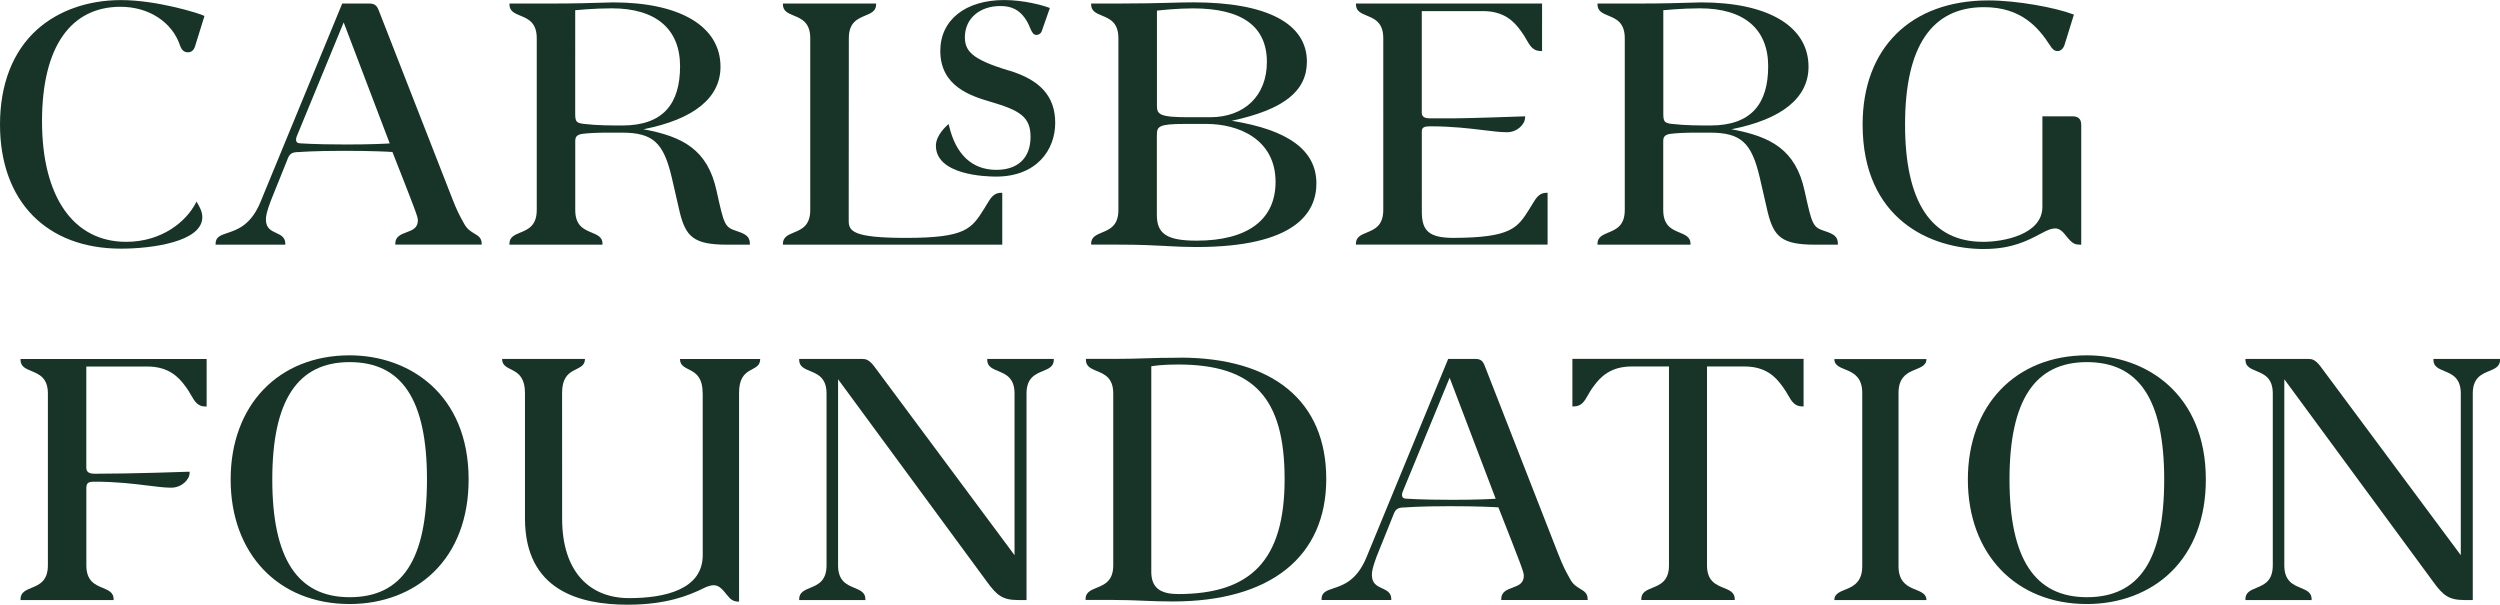
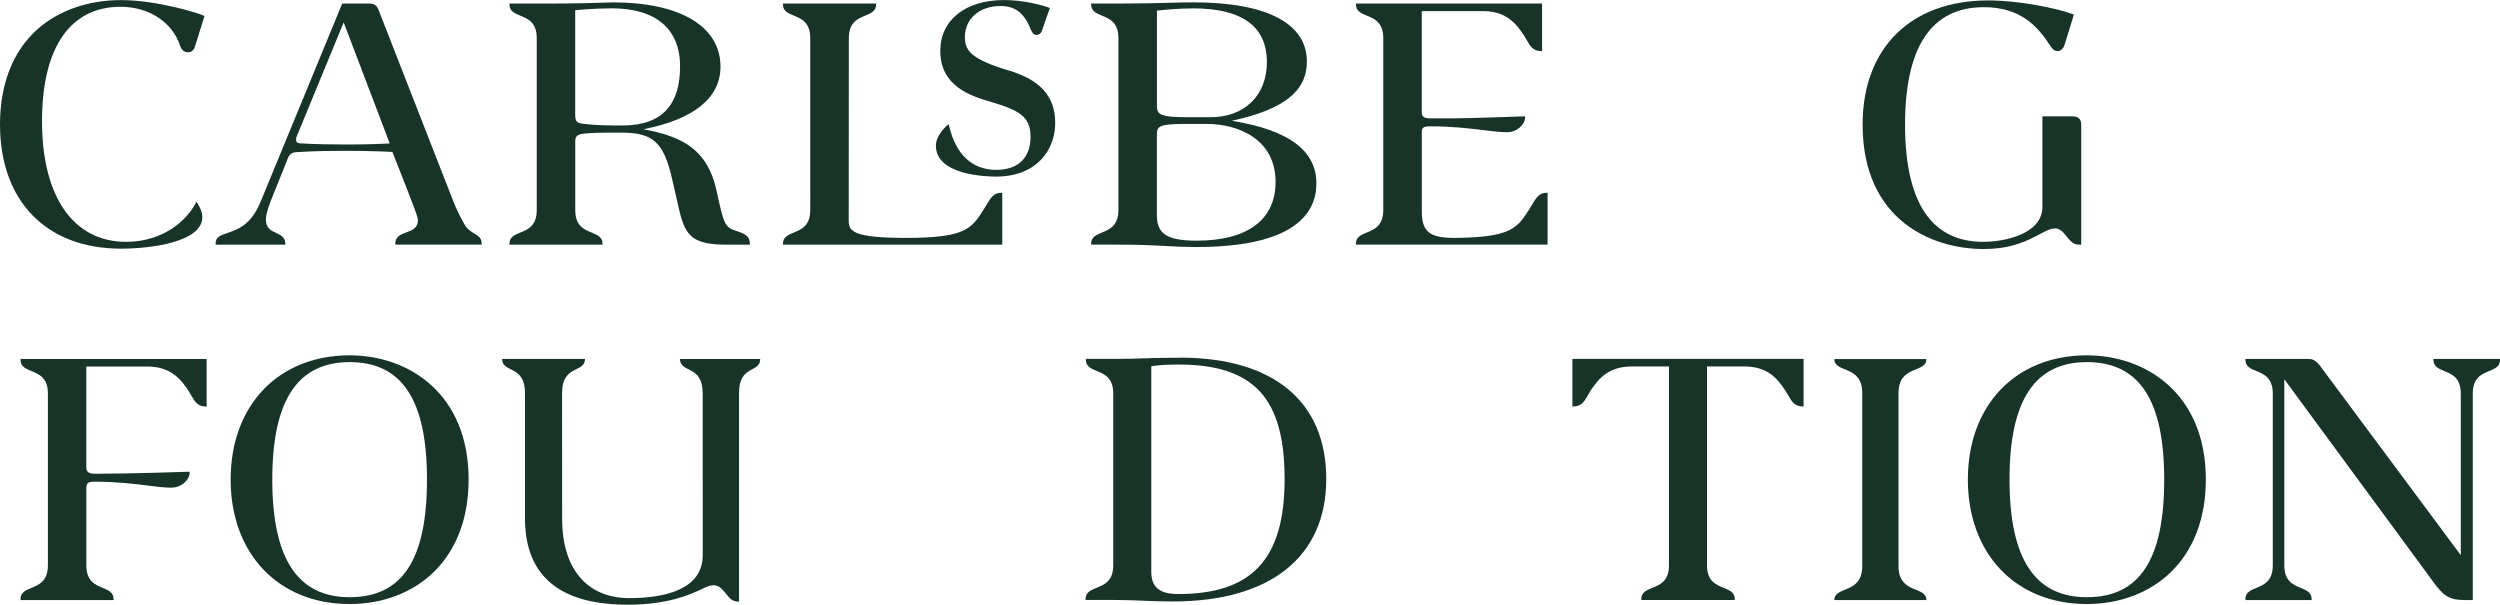
<svg xmlns="http://www.w3.org/2000/svg" id="Logo" viewBox="0 0 596.7 144.32">
  <defs>
    <style>.cls-1{fill:#183428;}</style>
  </defs>
  <path class="cls-1" d="M369.41,46.01h-.24c-1.8,0-2.51,1.19-3.5,2.84-.18,.31-.38,.64-.6,.98-2.89,4.6-4.34,6.9-18.29,6.95-5.55-.04-7.42-1.59-7.42-6.18V31.25c.07-.74,.39-1.1,2.02-1.1,5.2,0,9.34,.5,12.67,.91,2.2,.27,4.09,.5,5.66,.5,2.42,0,4.3-1.9,4.3-3.54v-.25h-.25c-.13,.01-13.36,.48-16.99,.48h-5.2c-1.58,0-2.14-.32-2.22-1.27V2.65h14.59c5,0,7.38,2.39,9.06,4.73,.56,.73,.98,1.46,1.34,2.09,.87,1.52,1.56,2.72,3.48,2.72h.24V.85h-44.42v.24c0,1.57,1.26,2.09,2.59,2.64,1.84,.76,3.93,1.62,3.93,5.39V50.12c0,3.76-2.09,4.62-3.93,5.38-1.34,.55-2.6,1.07-2.6,2.65v.24h45.75v-12.39Z" />
  <path class="cls-1" d="M28.87,59.35c7.21,0,19.42-1.58,19.42-7.52,0-1.24-.55-2.29-1.17-3.34l-.22-.38-.2,.39c-2.22,4.25-7.9,9.22-16.6,9.22-12.57,0-20.07-10.75-20.07-28.76S17.03,1.62,28.77,1.62c6.77,0,12.35,3.65,14.22,9.3,.45,1.3,1.25,1.57,1.84,1.57,.5,0,1.39-.2,1.74-1.49l2.23-7.18-.18-.09c-1-.51-11.04-3.71-19.76-3.71-7.83,0-14.92,2.49-19.97,7C3.08,12.22,0,20.08,0,29.72c0,18.27,11.06,29.63,28.87,29.63Z" />
  <path class="cls-1" d="M239.22,46.01h-.24c-1.79,0-2.5,1.19-3.48,2.82-.19,.31-.39,.65-.61,1-3,4.77-4.36,6.95-18.67,6.95-12.7,0-13.65-1.63-13.65-4.11l.03-43.56c0-3.76,2.09-4.62,3.92-5.39,1.33-.55,2.59-1.07,2.59-2.64v-.24h-22.24v.24c0,1.57,1.26,2.09,2.59,2.64,1.84,.76,3.93,1.62,3.93,5.39V50.13c0,3.75-2.08,4.61-3.92,5.37-1.34,.56-2.6,1.08-2.6,2.66v.24h52.35v-12.4Z" />
  <path class="cls-1" d="M113.22,55.74c-.82-.49-1.74-1.04-2.43-2.33-.12-.23-.25-.46-.38-.69-.64-1.15-1.36-2.46-2.54-5.51L90.49,2.71c-.5-1.41-1.07-1.86-2.31-1.86h-6.5l-19.52,47.39c-2.28,5.51-5.52,6.58-7.89,7.37-1.57,.52-2.81,.93-2.81,2.54v.24h16.64v-.24c0-1.54-1.11-2.05-2.18-2.55-1.2-.55-2.45-1.12-2.45-3.21,0-.82,.19-1.84,1.12-4.35l3.88-9.64c.61-1.68,.99-2.11,3.01-2.11,.03,0,3.2-.29,10.65-.29,6.97,0,10.77,.22,11.54,.28,5.56,14.11,6.07,15.48,6.07,16.3,0,1.86-1.32,2.35-2.72,2.87-1.31,.49-2.67,.99-2.67,2.7v.24h20.62v-.24c0-1.37-.85-1.88-1.76-2.41Zm-31.09-21.26c-7.08,0-10.62-.28-10.64-.28-.72-.09-.83-.54-.83-.79,0-.53,.18-.96,.36-1.33l11.01-26.73,10.99,28.88c-1.03,.07-4.52,.26-10.9,.26Z" />
  <path class="cls-1" d="M143.81,58.16c0-1.58-1.26-2.1-2.59-2.65-1.84-.76-3.92-1.62-3.92-5.38v-16.44c0-.94,.3-1.56,1.77-1.75,1.53-.19,3.55-.28,6.02-.28h3.32c7.4,0,9.97,2.31,11.94,10.76,.19,.86,1.89,8.22,1.89,8.23,1.45,5.81,3.29,7.75,11.29,7.75h5.45v-.24c0-1.87-1.25-2.38-3.29-3.06-2.75-.91-2.89-1.56-4.66-9.56-2.12-9.79-8.02-12.96-17.47-14.69,12.05-2.36,18.41-7.5,18.41-14.92,0-9.62-9.59-15.36-25.65-15.36-.46,0-1.15,.02-2.14,.06-2.51,.08-6.7,.22-13.84,.22h-8.74v.24c0,1.58,1.26,2.1,2.59,2.65,1.84,.76,3.92,1.62,3.92,5.38V50.13c0,3.75-2.08,4.62-3.92,5.38-1.34,.55-2.6,1.07-2.6,2.65v.24h22.21v-.24Zm2.22-56.17c10.5,0,16.29,4.91,16.29,13.83s-4.03,14.13-13.75,14.13c-2.54,0-6.08,0-9.16-.37-1.76-.21-2.12-.48-2.12-2.34V2.44s4.38-.45,8.74-.45Z" />
-   <path class="cls-1" d="M438.67,58.16c0-1.87-1.25-2.38-3.29-3.06-2.74-.91-2.89-1.56-4.66-9.56-2.12-9.79-8.02-12.96-17.47-14.69,12.05-2.36,18.41-7.5,18.41-14.92,0-9.62-9.59-15.36-25.65-15.36-.46,0-1.15,.02-2.14,.06-2.51,.08-6.7,.22-13.84,.22h-8.74v.24c0,1.58,1.26,2.1,2.59,2.65,1.84,.76,3.92,1.62,3.92,5.38V50.13c0,3.75-2.08,4.62-3.92,5.38-1.33,.55-2.59,1.07-2.59,2.65v.24h22.2v-.24c0-1.58-1.26-2.1-2.59-2.65-1.84-.76-3.92-1.62-3.92-5.38v-16.44c0-.94,.3-1.56,1.77-1.75,1.53-.19,3.55-.28,6.02-.28h3.32c7.4,0,9.97,2.31,11.94,10.76,.19,.86,1.89,8.22,1.89,8.23,1.45,5.81,3.29,7.75,11.29,7.75h5.44v-.24Zm-39.55-28.57c-1.76-.21-2.11-.48-2.12-2.34V2.44s4.38-.45,8.74-.45c10.5,0,16.29,4.91,16.29,13.83s-4.03,14.13-13.75,14.13c-2.54,0-6.08,0-9.16-.37Z" />
  <path class="cls-1" d="M240.8,16.84c-8.93-2.68-10.5-4.71-10.5-7.99,0-4.36,3.47-7.41,8.45-7.41,2.67,0,4.41,.86,5.89,2.9,1.48,2.04,1.38,4,2.78,4,.34,0,.95-.22,1.2-.83l1.96-5.6c-1.6-.63-6.19-1.9-10.89-1.9-9.27,0-15.26,4.77-15.26,12.14,0,8.57,7.47,10.79,11.98,12.14,7.06,2.06,9.56,3.64,9.56,8.37,0,5.01-2.98,7.88-8.16,7.88-5.78,0-9.69-3.64-11.29-10.54l-.09-.39-.3,.25c-.11,.1-2.75,2.36-2.75,4.9,0,7.04,11.95,7.39,14.35,7.39,9.76,0,14.13-6.43,14.13-12.81s-3.61-10.26-11.04-12.51Z" />
  <path class="cls-1" d="M278.42,58.73c2.46,.13,4.58,.23,7.1,.23,23.71,0,28.68-8.25,28.68-15.17,0-7.88-6.62-12.78-20.22-14.96,12.4-2.67,17.95-7.06,17.95-14.13,0-9.12-9.62-14.14-27.08-14.14-1.86,0-3.73,.05-5.88,.11-2.94,.08-6.6,.17-11.59,.17h-6.95v.24c0,1.58,1.26,2.1,2.59,2.65,1.84,.76,3.92,1.63,3.92,5.39V50.12c0,3.75-2.08,4.62-3.92,5.38-1.33,.55-2.59,1.07-2.59,2.65v.24h6.67c4.93,0,8.32,.17,11.32,.33Zm-2.29-56.19c.93-.11,4.81-.54,8.64-.54,11.68,0,17.61,4.3,17.61,12.8,0,8-5.32,13.18-13.55,13.18h-5.19c-6.92,0-7.5-.68-7.5-2.79V2.54Zm0,29.73c0-2.04,.3-2.69,6.56-2.69h5.29c7.6,0,16.47,3.63,16.47,13.84,0,9.04-6.69,14.02-18.84,14.02-7.01,0-9.49-1.59-9.49-6.09v-19.08Z" />
  <path class="cls-1" d="M473.54,59.43c6.64,0,10.41-2,13.45-3.61,1.88-1.01,2.68-1.3,3.56-1.3s1.68,.55,2.7,1.91c1.4,1.73,1.93,1.96,3.26,1.96h.24V29.81c0-1.37-.67-2.04-2.04-2.04h-7.23v21.59c0,6.61-9.24,8.36-14.12,8.36-12.38,0-18.66-9.42-18.66-28.01s6.34-28,18.84-28c8.7,0,12.86,4.62,15.77,9.14,.46,.73,.91,1.34,1.81,1.34,.71,0,1.34-.57,1.65-1.49l2.23-7.21-.21-.08c-4.22-1.6-13.35-3.31-20.21-3.31-18.51,0-30.01,11.35-30.01,29.62,0,22.68,16.32,29.72,28.96,29.72Z" />
  <path class="cls-1" d="M281.63,85.38c-3.72,0-6.02,.07-8.25,.14-2.19,.07-4.25,.14-7.53,.14h-6.67v.24c0,1.58,1.26,2.1,2.6,2.65,1.84,.76,3.93,1.62,3.93,5.38v41c0,3.75-2.11,4.61-3.98,5.37-1.35,.55-2.63,1.08-2.63,2.66v.24h6.76c2.72,0,4.88,.09,6.96,.18,2.12,.09,4.31,.18,7.12,.18,23.27,0,36.61-10.66,36.61-29.24s-12.72-28.96-34.91-28.96Zm-.48,56.4c-4.4,0-6.36-1.64-6.36-5.33v-49.02c.59-.11,2.62-.43,6.36-.43,18.08,0,25.46,7.92,25.46,27.35s-8.09,27.44-25.46,27.44Z" />
  <path class="cls-1" d="M4.9,85.91c0,1.58,1.26,2.1,2.6,2.65,1.84,.76,3.93,1.62,3.93,5.38v41c0,3.76-2.09,4.62-3.93,5.38-1.34,.55-2.6,1.08-2.6,2.66v.24H27.12v-.24c0-1.58-1.26-2.1-2.59-2.66-1.84-.76-3.92-1.63-3.92-5.38v-18.59c.08-1.12,.46-1.38,2.02-1.38,5.2,0,9.31,.51,12.61,.92,2.18,.27,4.05,.51,5.62,.51,2.48,0,4.4-1.91,4.4-3.56v-.25h-.25c-.13,.01-13.42,.48-22.28,.48-1.49,0-2.05-.36-2.13-1.36v-24.23h14.59c5.03,0,7.48,2.52,9.06,4.73,.57,.73,.99,1.46,1.36,2.11,.87,1.51,1.56,2.71,3.47,2.71h.24v-11.34H4.9v.24Z" />
  <path class="cls-1" d="M375.31,97.01h.24c1.92,0,2.61-1.2,3.47-2.72,.37-.64,.78-1.37,1.35-2.1,1.58-2.2,4.04-4.72,9.05-4.72h8.93v47.47c0,3.75-2.11,4.61-3.98,5.37-1.36,.55-2.63,1.08-2.63,2.66v.24h22.31v-.24c0-1.59-1.28-2.11-2.64-2.66-1.87-.76-3.98-1.62-3.98-5.37v-47.47h8.93c5,0,7.38,2.38,9.06,4.73,.56,.73,.98,1.46,1.35,2.09,.87,1.52,1.56,2.72,3.47,2.72h.24v-11.35h-55.18v11.35Z" />
-   <path class="cls-1" d="M377.19,140.55c-.82-.49-1.75-1.04-2.43-2.33-.12-.23-.25-.46-.38-.69-.64-1.15-1.36-2.46-2.54-5.51l-17.38-44.49c-.5-1.41-1.06-1.86-2.31-1.86h-6.5l-19.52,47.39c-2.28,5.51-5.52,6.58-7.89,7.37-1.57,.52-2.81,.93-2.81,2.54v.24h16.64v-.24c0-1.54-1.11-2.05-2.18-2.55-1.21-.55-2.45-1.12-2.45-3.21,0-.82,.19-1.84,1.12-4.35l3.88-9.64c.61-1.68,.99-2.11,3.01-2.11,.03,0,3.21-.29,10.65-.29,6.97,0,10.77,.22,11.54,.28,5.56,14.11,6.07,15.48,6.07,16.3,0,1.86-1.32,2.35-2.72,2.87-1.31,.49-2.67,.99-2.67,2.7v.24h20.62v-.24c0-1.37-.85-1.88-1.75-2.41Zm-31.09-21.26c-7.08,0-10.62-.28-10.64-.28-.72-.09-.83-.54-.83-.79,0-.53,.18-.96,.36-1.33l11.01-26.73,10.99,28.88c-1.03,.07-4.52,.26-10.9,.26Z" />
  <path class="cls-1" d="M83.45,84.81c-16.99,0-28.4,11.91-28.4,29.64s11.42,29.72,28.4,29.72c7.9,0,15.02-2.71,20.06-7.62,5.46-5.32,8.34-12.96,8.34-22.1,0-20.47-14.27-29.64-28.4-29.64Zm0,57.73c-12.42,0-18.46-9.19-18.46-28.09s6.04-28.02,18.46-28.02,18.46,8.9,18.46,28.02-5.87,28.09-18.46,28.09Z" />
  <path class="cls-1" d="M498.09,84.81c-16.99,0-28.4,11.91-28.4,29.64s11.41,29.72,28.4,29.72c7.89,0,15.02-2.71,20.06-7.62,5.46-5.32,8.34-12.96,8.34-22.1,0-20.47-14.27-29.64-28.4-29.64Zm0,57.73c-12.42,0-18.46-9.19-18.46-28.09s6.04-28.02,18.46-28.02,18.46,8.9,18.46,28.02-5.87,28.09-18.46,28.09Z" />
-   <path class="cls-1" d="M235.63,85.91c0,1.58,1.26,2.1,2.6,2.65,1.84,.76,3.92,1.62,3.92,5.38v38.57l-33.48-45.05c-1.26-1.66-2.07-1.79-2.93-1.79h-14.99v.24c0,1.58,1.26,2.1,2.6,2.65,1.84,.76,3.93,1.62,3.93,5.38v41c0,3.76-2.09,4.62-3.93,5.38-1.34,.55-2.6,1.08-2.6,2.66v.24h15.8v-.24c0-1.58-1.26-2.1-2.6-2.66-1.84-.76-3.92-1.63-3.92-5.38v-44.42l35.47,48.25c2.45,3.4,3.82,4.45,7.56,4.45h1.95v-49.28c0-3.76,2.08-4.62,3.92-5.38,1.33-.55,2.59-1.07,2.59-2.65v-.24h-15.88v.24Z" />
  <path class="cls-1" d="M580.81,85.67v.24c0,1.58,1.26,2.1,2.6,2.65,1.84,.76,3.93,1.62,3.93,5.38v38.57l-33.48-45.05c-1.26-1.66-2.07-1.79-2.93-1.79h-14.99v.24c0,1.58,1.26,2.1,2.6,2.65,1.84,.76,3.93,1.62,3.93,5.38v41c0,3.76-2.09,4.62-3.93,5.38-1.34,.55-2.6,1.08-2.6,2.66v.24h15.8v-.24c0-1.58-1.26-2.1-2.6-2.66-1.84-.76-3.92-1.63-3.92-5.38v-44.42l35.47,48.25c2.45,3.4,3.82,4.45,7.56,4.45h1.95v-49.28c0-3.76,2.08-4.62,3.92-5.38,1.33-.55,2.59-1.07,2.59-2.65v-.24h-15.88Z" />
  <path class="cls-1" d="M459.8,85.7h-21.98c0,3.43,6.66,1.33,6.66,8.09v41.38c-.02,6.71-6.66,4.63-6.66,8.05h21.98c0-3.43-6.66-1.33-6.66-8.09v-41.38c.02-6.71,6.66-4.63,6.66-8.05Z" />
  <path class="cls-1" d="M167.72,93.78s.01,33.64,.01,38.7c0,8.26-9.09,10.28-17.58,10.28-9.15,0-15.98-5.99-15.98-18.99,0-3.37-.01-23.76-.01-30.02,0-6.76,5.46-4.66,5.46-8.08h-19.78c0,3.43,5.46,1.36,5.46,8.12v29.93c0,17.12,12.89,20.61,24.54,20.61,9.42,0,14.67-2.33,17.56-3.67,0,0,1.72-.98,2.94-.98,1.42,0,2.23,1.2,3.23,2.38,.71,.84,1.23,1.54,2.83,1.54v-49.84c0-6.76,5.05-4.65,5.05-8.08h-19.15c0,3.43,5.41,1.36,5.41,8.12Z" />
</svg>